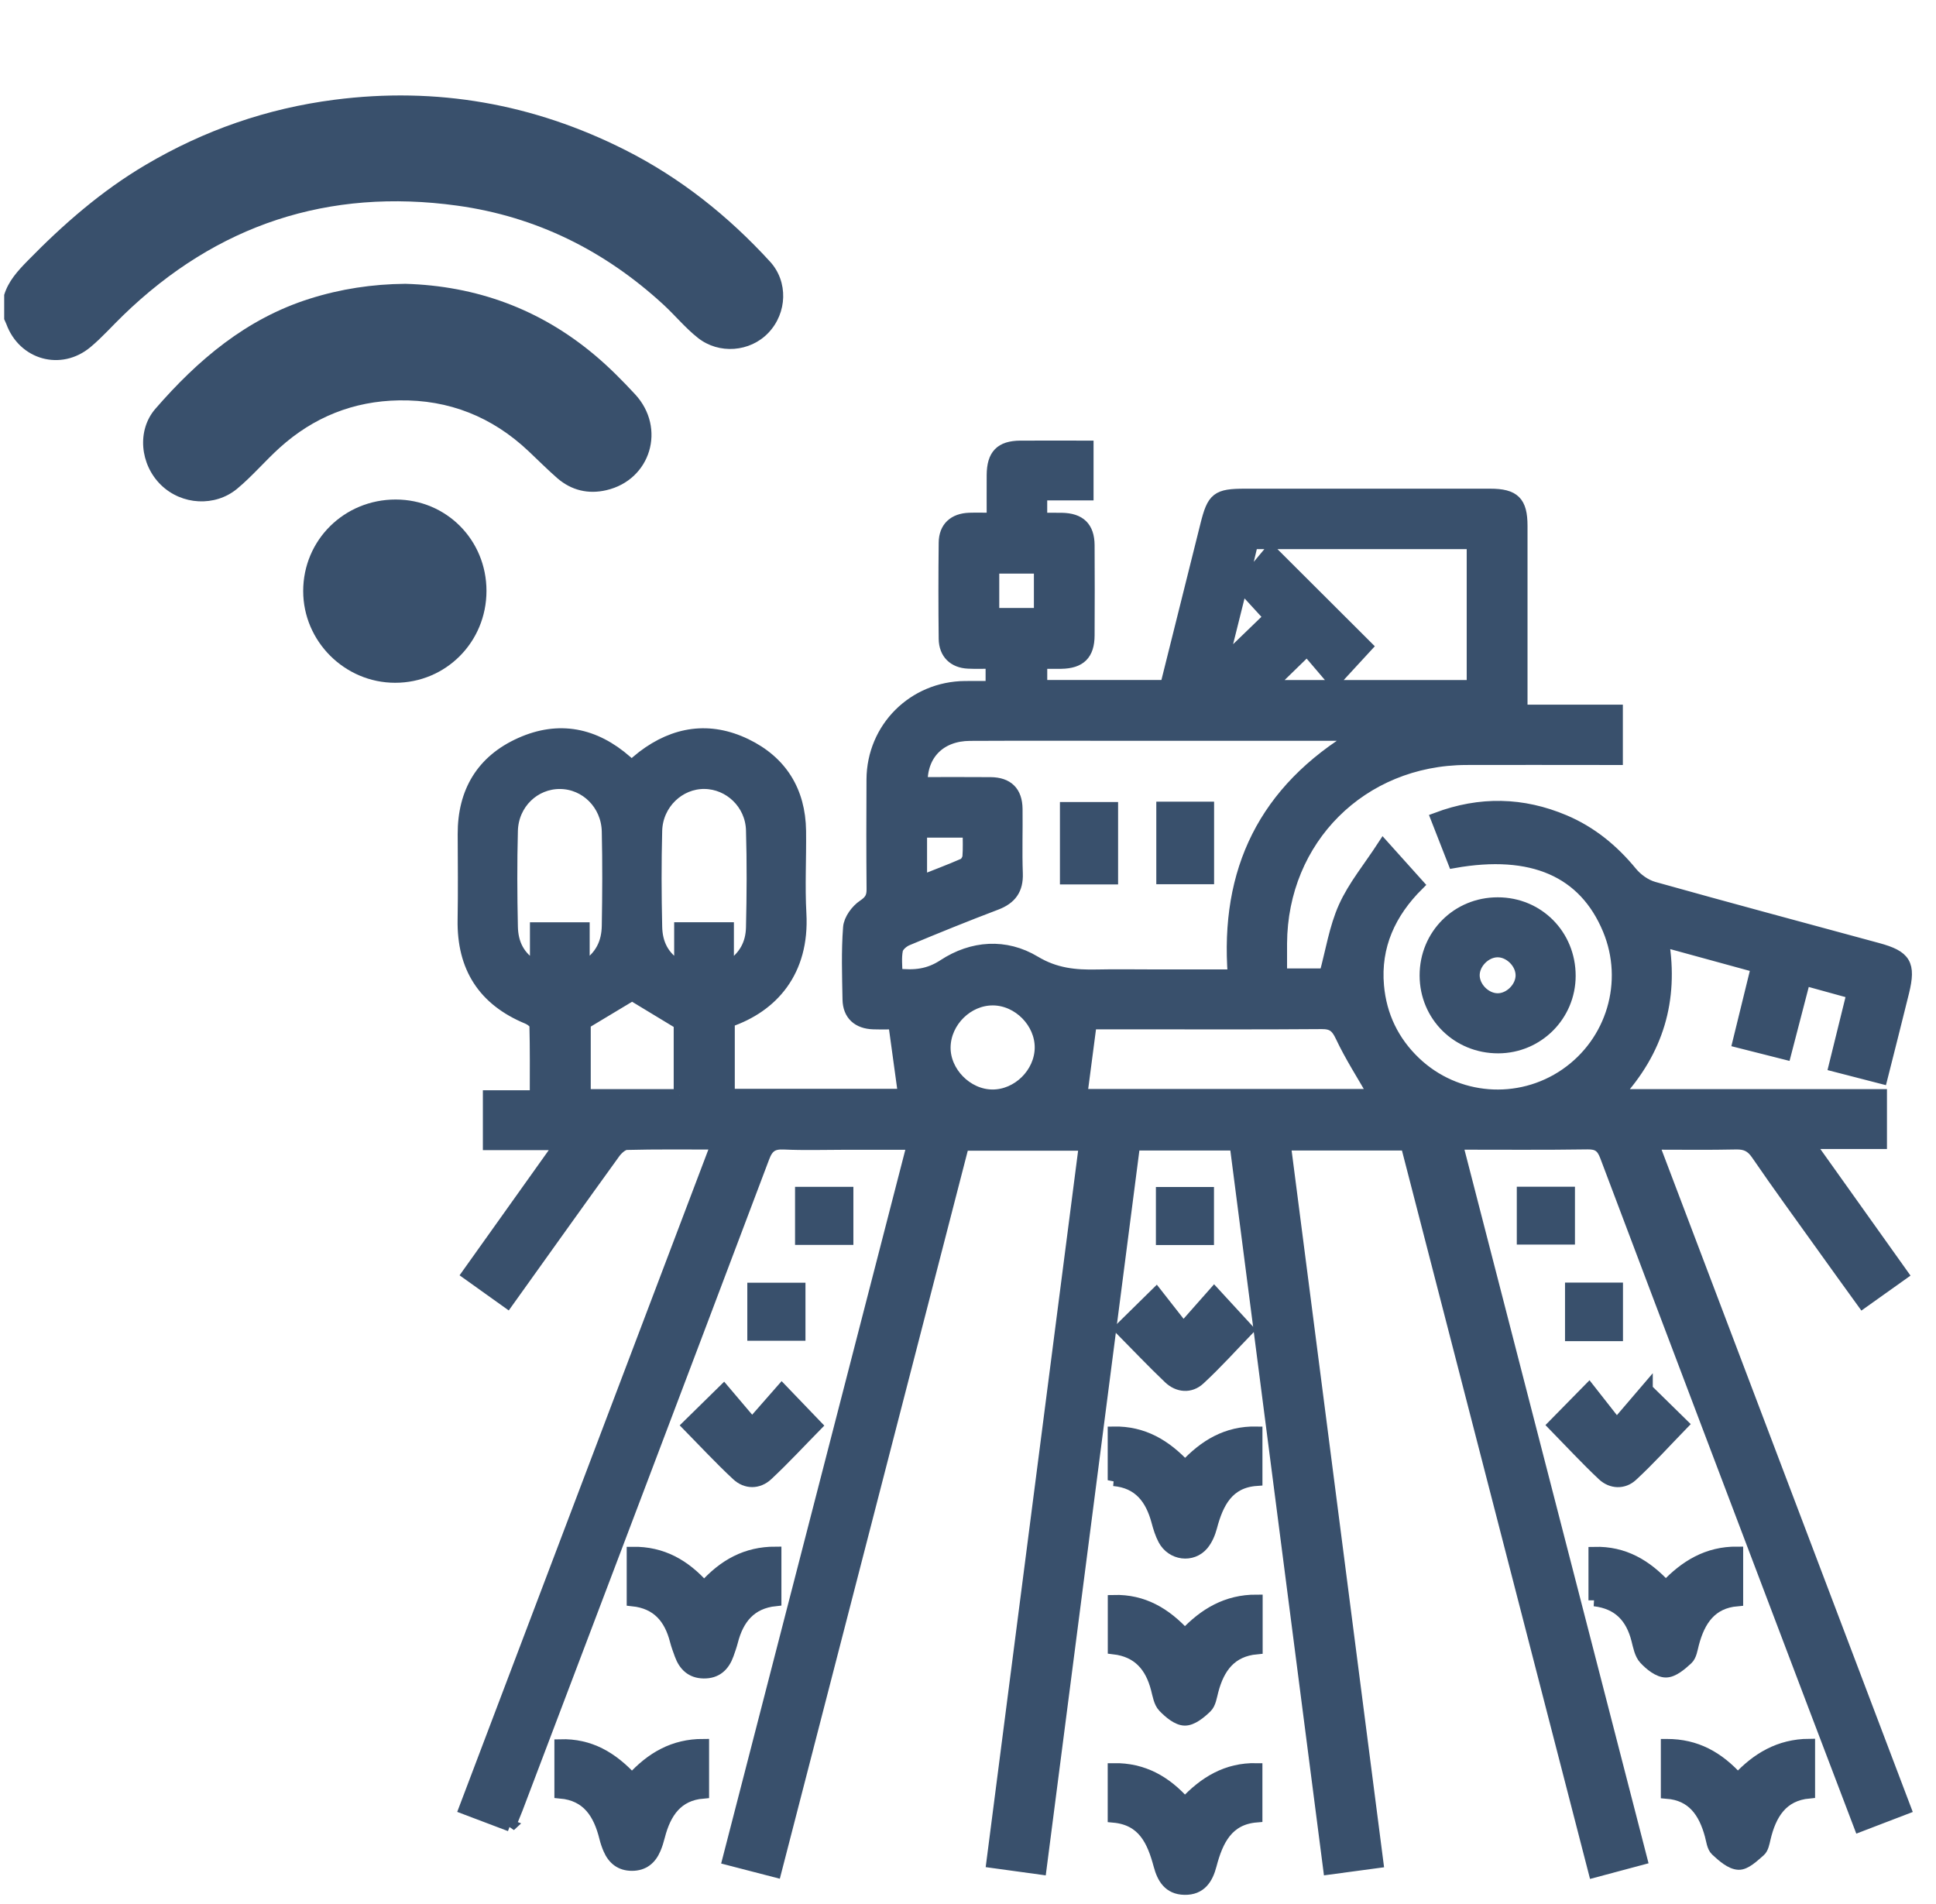
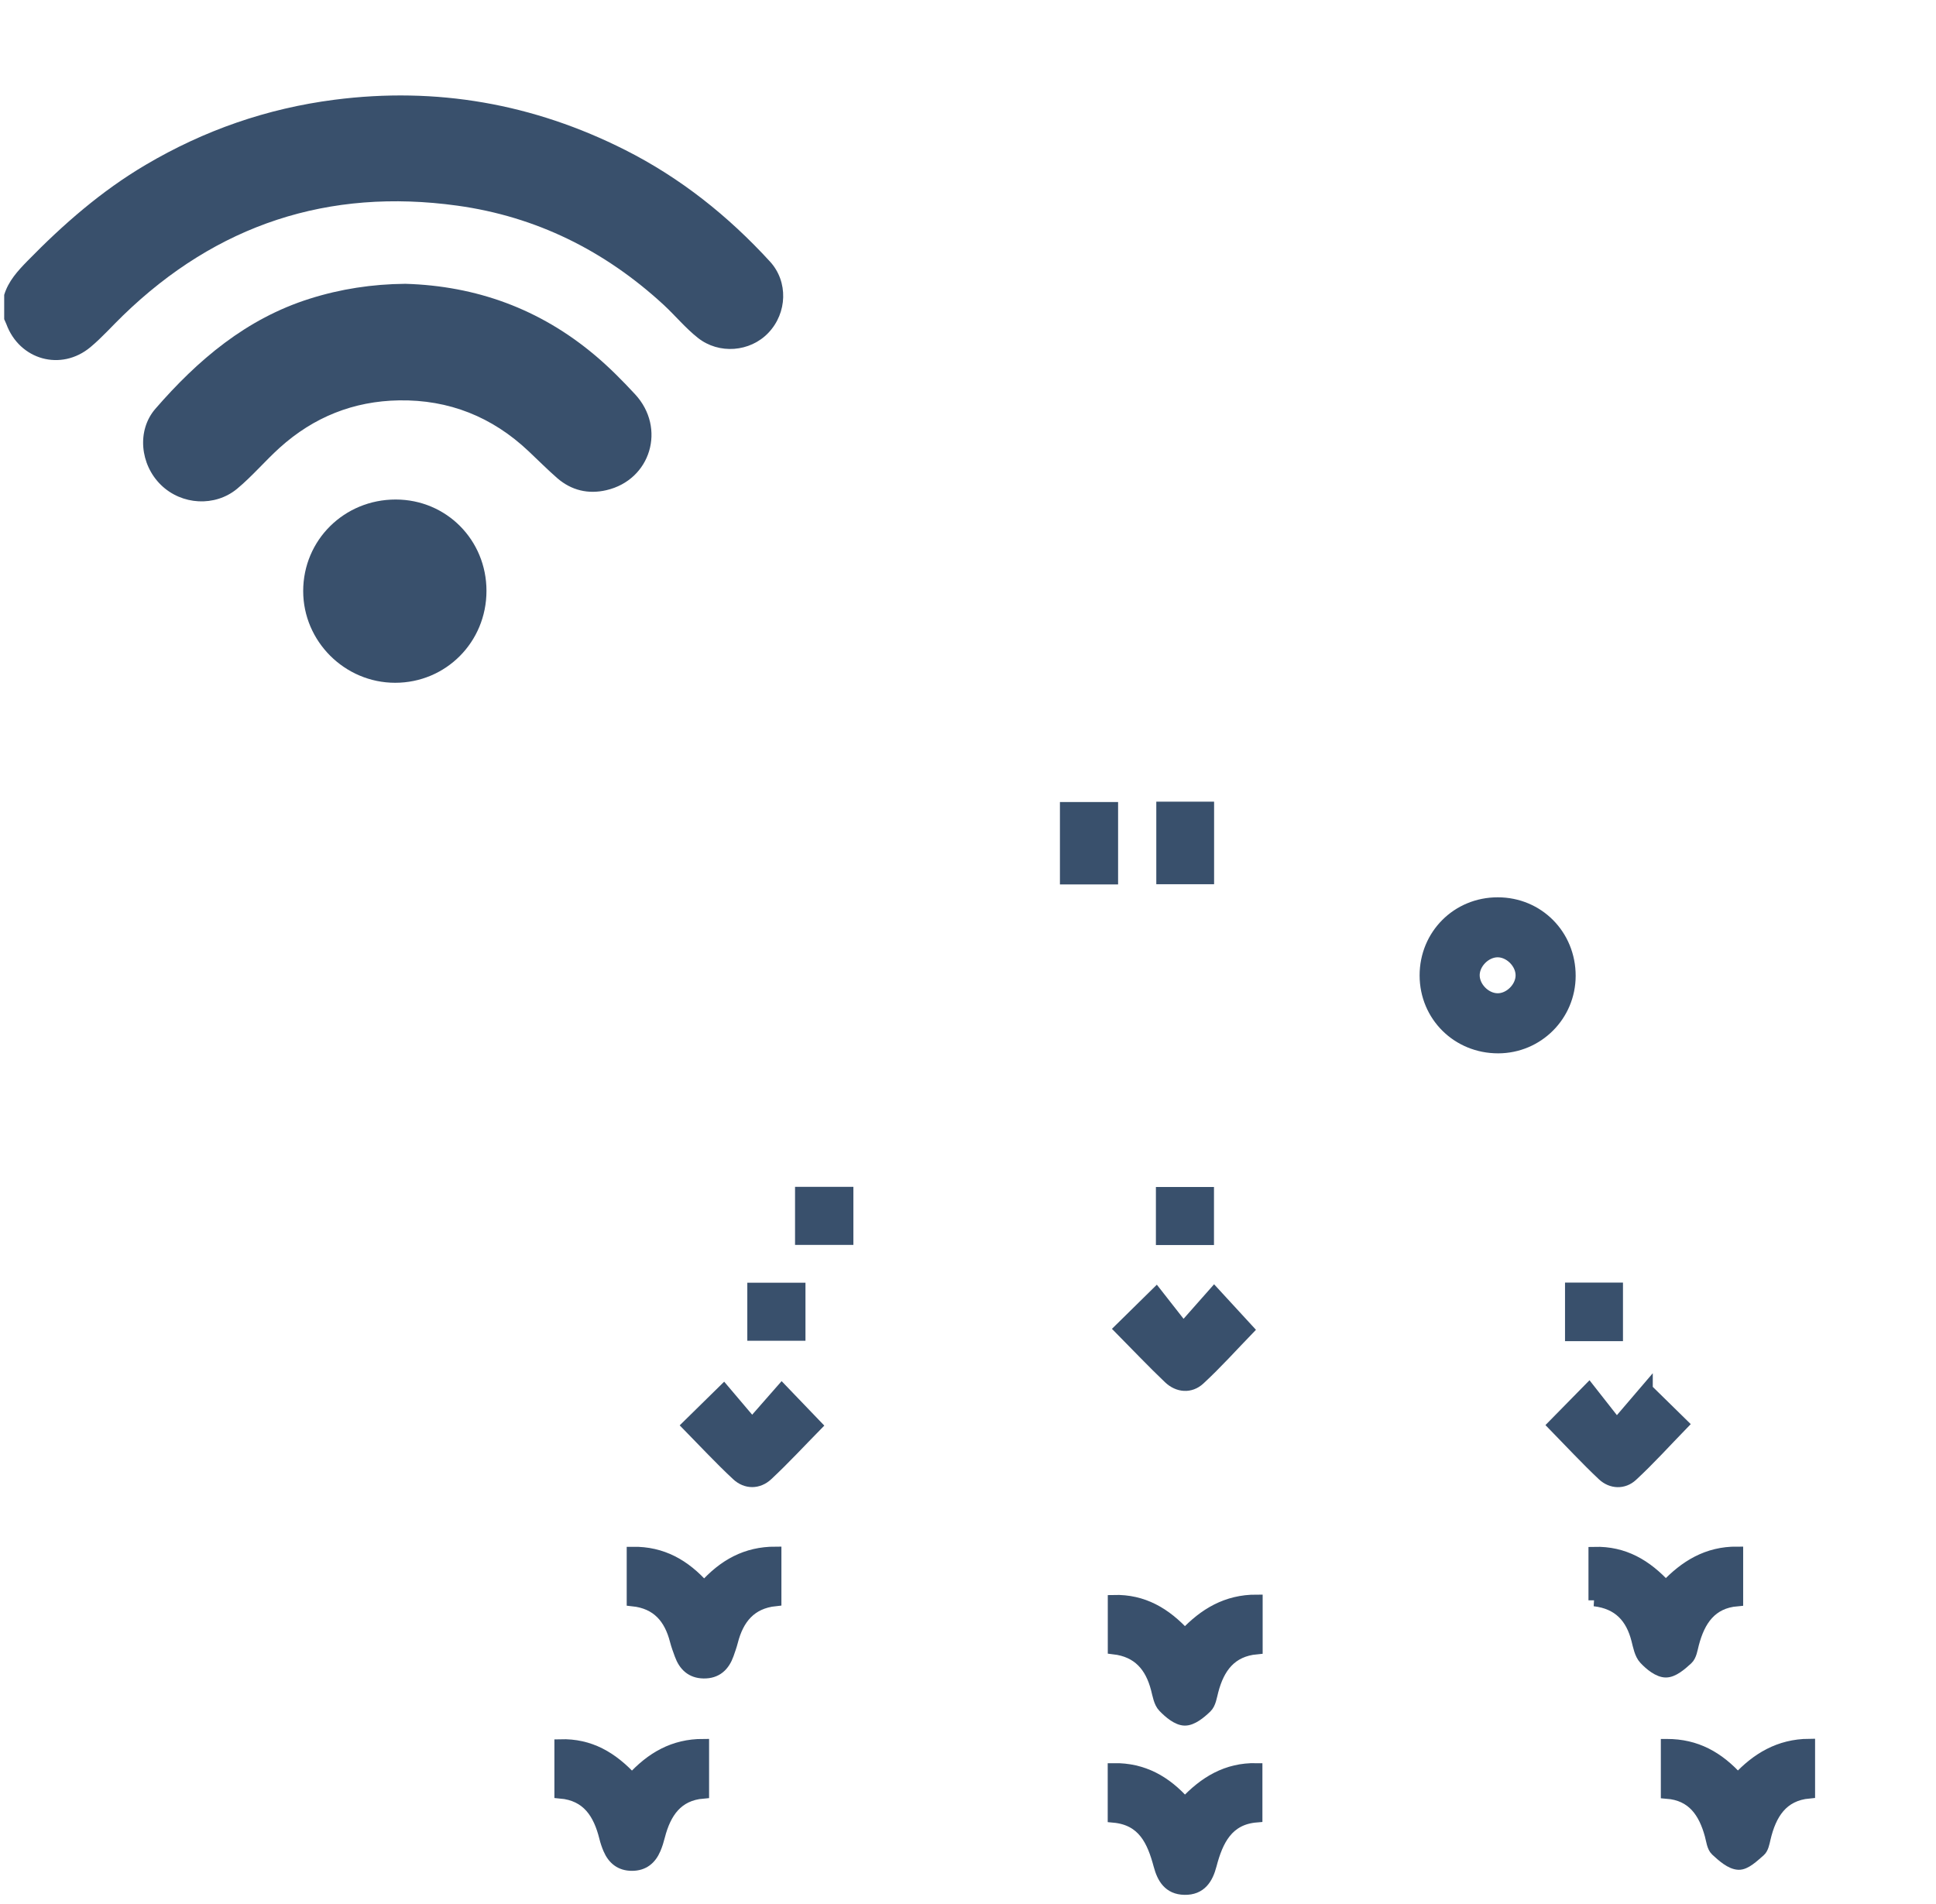
<svg xmlns="http://www.w3.org/2000/svg" width="122" height="120" viewBox="0 0 122 120" fill="none">
  <g clip-path="url(#clip0_1851_5005)">
-     <path d="M32.143 115.054C31.201 114.697 30.323 114.365 29.296 113.976C34.587 100.017 39.866 86.097 45.182 72.075C43.201 72.075 41.344 72.052 39.489 72.1C39.226 72.108 38.899 72.407 38.719 72.655C36.485 75.747 34.271 78.855 31.973 82.068C31.143 81.476 30.343 80.904 29.483 80.289C31.429 77.559 33.324 74.897 35.308 72.113H30.804V69.089H33.76C33.76 67.556 33.775 66.088 33.737 64.62C33.732 64.463 33.446 64.253 33.248 64.17C30.477 63.026 29.162 60.959 29.212 57.973C29.243 56.173 29.225 54.374 29.217 52.575C29.207 49.908 30.384 47.939 32.803 46.856C35.225 45.77 37.477 46.233 39.468 47.98C39.562 48.063 39.658 48.142 39.808 48.27C40.043 48.071 40.271 47.866 40.511 47.681C42.52 46.153 44.714 45.824 46.992 46.919C49.229 47.997 50.388 49.86 50.421 52.365C50.443 54.101 50.345 55.842 50.441 57.573C50.646 61.229 48.669 63.441 45.929 64.37V68.996H56.967C56.772 67.576 56.572 66.116 56.35 64.501C56.087 64.501 55.563 64.514 55.041 64.499C54.065 64.469 53.485 63.94 53.467 62.993C53.44 61.477 53.386 59.956 53.503 58.451C53.541 57.957 53.979 57.36 54.409 57.074C54.852 56.778 54.988 56.525 54.983 56.039C54.963 53.734 54.965 51.431 54.978 49.126C54.996 45.882 57.569 43.321 60.816 43.295C61.35 43.29 61.884 43.295 62.484 43.295V41.772C61.995 41.772 61.502 41.792 61.008 41.767C60.105 41.724 59.541 41.175 59.528 40.264C59.505 38.245 59.505 36.223 59.528 34.203C59.538 33.252 60.115 32.723 61.092 32.69C61.532 32.675 61.972 32.69 62.552 32.69C62.552 31.751 62.547 30.85 62.552 29.947C62.56 28.674 63.063 28.153 64.308 28.145C65.695 28.138 67.082 28.145 68.537 28.145V31.164H65.617V32.693C66.047 32.693 66.477 32.688 66.904 32.693C68.048 32.713 68.595 33.237 68.603 34.365C68.615 36.258 68.613 38.154 68.603 40.046C68.597 41.238 68.064 41.76 66.867 41.777C66.464 41.782 66.062 41.777 65.619 41.777V43.232H73.481C74.324 39.856 75.172 36.476 76.012 33.092C76.437 31.382 76.693 31.174 78.469 31.174C83.614 31.174 88.761 31.174 93.905 31.174C95.418 31.174 95.882 31.635 95.884 33.138C95.884 36.984 95.884 40.833 95.884 44.786H101.892V47.838C101.575 47.838 101.244 47.838 100.912 47.838C98.07 47.838 95.229 47.828 92.389 47.838C85.795 47.866 80.769 52.879 80.731 59.461C80.729 60.088 80.731 60.718 80.731 61.412H83.51C83.907 59.959 84.13 58.476 84.722 57.16C85.317 55.839 86.278 54.683 87.169 53.314C88.004 54.245 88.652 54.961 89.363 55.756C87.584 57.525 86.62 59.623 86.84 62.13C87.007 64.016 87.789 65.648 89.171 66.964C91.762 69.428 95.722 69.734 98.663 67.71C101.611 65.678 102.737 61.875 101.365 58.575C99.839 54.906 96.552 53.461 91.615 54.339C91.271 53.458 90.922 52.562 90.537 51.581C93.29 50.55 95.945 50.619 98.574 51.727C100.262 52.441 101.636 53.569 102.803 54.989C103.149 55.412 103.686 55.796 104.21 55.943C108.904 57.259 113.616 58.519 118.32 59.797C120.066 60.27 120.365 60.764 119.934 62.52C119.494 64.314 119.036 66.103 118.575 67.935C117.535 67.667 116.604 67.424 115.617 67.171C115.999 65.625 116.359 64.167 116.748 62.578C115.751 62.302 114.775 62.034 113.714 61.741C113.302 63.332 112.91 64.843 112.502 66.409C111.49 66.154 110.559 65.916 109.557 65.663C109.946 64.071 110.318 62.555 110.718 60.926C108.76 60.389 106.839 59.863 104.802 59.306C105.404 63.041 104.46 66.212 101.889 69.016H118.535V72.04H113.983C116.004 74.879 117.907 77.551 119.871 80.307C119.026 80.909 118.241 81.469 117.384 82.078C116.523 80.887 115.696 79.745 114.876 78.596C113.481 76.648 112.067 74.71 110.713 72.733C110.361 72.222 109.994 72.058 109.397 72.07C107.697 72.108 105.996 72.083 104.164 72.083C109.473 86.079 114.744 99.984 120.053 113.983C119.071 114.36 118.176 114.702 117.194 115.079C116.204 112.478 115.233 109.927 114.263 107.374C109.901 95.87 105.533 84.369 101.191 72.857C100.963 72.257 100.68 72.055 100.034 72.065C97.354 72.106 94.672 72.083 91.802 72.083C95.687 87.139 99.546 102.1 103.43 117.167C102.464 117.425 101.535 117.673 100.467 117.959C96.522 102.677 92.587 87.43 88.637 72.136H80.967C82.91 87.208 84.849 102.232 86.8 117.362C85.78 117.498 84.831 117.627 83.755 117.772C81.787 102.52 79.828 87.35 77.862 72.136H71.47C69.508 87.332 67.547 102.502 65.576 117.772C64.523 117.627 63.572 117.496 62.534 117.354C64.483 102.249 66.419 87.231 68.365 72.149H60.695C56.767 87.362 52.832 102.609 48.872 117.949C47.875 117.691 46.946 117.45 45.901 117.179C49.775 102.158 53.637 87.195 57.534 72.09C56.011 72.09 54.604 72.09 53.197 72.09C51.934 72.09 50.669 72.133 49.408 72.073C48.7 72.04 48.373 72.257 48.118 72.941C42.953 86.633 37.76 100.316 32.57 113.999C32.449 114.32 32.307 114.636 32.13 115.066L32.143 115.054ZM58.081 49.351C59.526 49.351 60.973 49.341 62.42 49.354C63.498 49.364 64.05 49.91 64.063 50.981C64.08 52.337 64.03 53.696 64.08 55.05C64.116 56.049 63.698 56.626 62.775 56.978C60.892 57.692 59.027 58.448 57.17 59.225C56.901 59.337 56.575 59.615 56.524 59.868C56.423 60.369 56.494 60.908 56.494 61.412C57.638 61.543 58.529 61.447 59.465 60.832C61.277 59.643 63.362 59.504 65.207 60.612C66.497 61.389 67.755 61.508 69.136 61.477C70.273 61.452 71.409 61.472 72.545 61.472H77.745C77.242 54.88 79.663 49.809 85.527 46.314C80.612 46.314 75.977 46.314 71.338 46.314C67.929 46.314 64.523 46.302 61.115 46.319C59.252 46.33 58.048 47.524 58.081 49.351ZM80.028 43.235H92.802V34.234H78.904C78.742 34.909 78.588 35.552 78.436 36.192C78.525 36.251 78.611 36.309 78.699 36.367C79.195 35.772 79.691 35.178 80.076 34.715C82.204 36.838 84.201 38.832 86.116 40.742C85.534 41.375 84.881 42.086 84.072 42.962C83.464 42.248 82.897 41.582 82.366 40.96C81.541 41.762 80.825 42.458 80.028 43.235ZM86.595 69.008C85.886 67.768 85.119 66.582 84.522 65.316C84.236 64.709 83.968 64.479 83.292 64.484C79.284 64.516 75.278 64.499 71.27 64.499C70.359 64.499 69.448 64.499 68.737 64.499C68.532 66.063 68.339 67.525 68.147 69.008H86.592H86.595ZM36.784 60.994C37.897 60.303 38.277 59.402 38.297 58.36C38.332 56.373 38.342 54.384 38.297 52.398C38.256 50.68 36.913 49.364 35.296 49.351C33.671 49.338 32.307 50.637 32.261 52.357C32.208 54.374 32.216 56.396 32.261 58.413C32.284 59.44 32.664 60.341 33.77 60.966V58.502H36.784V60.992V60.994ZM45.873 60.999C46.956 60.328 47.359 59.461 47.384 58.459C47.432 56.409 47.445 54.356 47.384 52.309C47.333 50.647 45.974 49.366 44.395 49.349C42.791 49.331 41.399 50.654 41.354 52.355C41.301 54.372 41.308 56.394 41.354 58.41C41.377 59.438 41.756 60.339 42.859 60.969V58.499H45.873V60.997V60.999ZM42.829 69.018V64.511C41.766 63.869 40.759 63.259 39.833 62.697C38.849 63.289 37.862 63.881 36.852 64.489V69.016H42.829V69.018ZM62.577 62.991C60.97 62.978 59.556 64.372 59.528 65.992C59.503 67.581 60.93 69.031 62.532 69.041C64.141 69.051 65.561 67.649 65.579 66.037C65.594 64.436 64.184 63.003 62.577 62.991ZM62.595 38.693H65.528V35.775H62.595V38.693ZM58.045 52.418V55.543C58.986 55.171 59.859 54.842 60.715 54.468C60.864 54.402 61.011 54.154 61.024 53.979C61.064 53.463 61.039 52.939 61.039 52.418H58.045ZM80.013 38.89C79.377 38.197 78.856 37.63 78.231 36.946C77.834 38.541 77.469 40.001 77.052 41.671C77.338 41.446 77.442 41.377 77.528 41.294C78.365 40.487 79.203 39.677 80.013 38.892V38.89Z" fill="#39506C" stroke="#39506C" stroke-width="0.75" />
    <path d="M94.414 66.012C91.853 66.017 89.839 64.023 89.834 61.48C89.831 58.932 91.84 56.922 94.386 56.928C96.932 56.93 98.921 58.942 98.918 61.505C98.913 63.998 96.904 66.007 94.411 66.012H94.414ZM95.882 61.455C95.874 60.67 95.117 59.936 94.341 59.959C93.591 59.982 92.891 60.683 92.87 61.432C92.85 62.214 93.579 62.965 94.366 62.975C95.145 62.986 95.892 62.237 95.882 61.457V61.455Z" fill="#39506C" stroke="#39506C" stroke-width="0.75" />
-     <path d="M70.179 93.289V90.28C72.049 90.247 73.451 91.097 74.681 92.418C75.911 91.095 77.31 90.244 79.18 90.28V93.276C77.386 93.403 76.728 94.696 76.321 96.244C76.219 96.629 76.047 97.034 75.797 97.335C75.121 98.147 73.848 97.978 73.345 97.026C73.157 96.669 73.034 96.27 72.93 95.877C72.545 94.45 71.783 93.425 70.181 93.284L70.179 93.289Z" fill="#39506C" stroke="#39506C" stroke-width="0.75" />
    <path d="M44.373 100.025C45.625 98.623 47.032 97.851 48.867 97.851V100.853C47.293 101.017 46.498 102.012 46.131 103.449C46.061 103.722 45.964 103.988 45.871 104.256C45.615 104.977 45.147 105.425 44.337 105.41C43.573 105.397 43.128 104.962 42.88 104.281C42.773 103.988 42.662 103.692 42.584 103.388C42.222 101.979 41.43 101.025 39.868 100.86V97.859C41.726 97.834 43.143 98.641 44.37 100.025H44.373Z" fill="#39506C" stroke="#39506C" stroke-width="0.75" />
    <path d="M100.475 100.86V97.864C102.335 97.816 103.734 98.648 104.974 99.997C106.194 98.702 107.598 97.834 109.473 97.849V100.86C107.813 101.002 107.077 102.125 106.69 103.603C106.604 103.935 106.548 104.347 106.323 104.555C105.938 104.909 105.432 105.352 104.976 105.349C104.523 105.349 103.992 104.919 103.643 104.542C103.367 104.246 103.281 103.75 103.172 103.327C102.815 101.941 102.016 101.042 100.472 100.86H100.475Z" fill="#39506C" stroke="#39506C" stroke-width="0.75" />
    <path d="M79.193 100.875V103.887C77.553 104.038 76.791 105.099 76.409 106.556C76.313 106.918 76.255 107.364 76.012 107.596C75.637 107.958 75.116 108.388 74.661 108.381C74.205 108.376 73.689 107.938 73.329 107.563C73.071 107.295 73.003 106.827 72.899 106.432C72.532 105.025 71.745 104.069 70.184 103.887V100.896C72.034 100.847 73.436 101.685 74.668 103.026C75.893 101.723 77.3 100.868 79.193 100.875Z" fill="#39506C" stroke="#39506C" stroke-width="0.75" />
    <path d="M39.825 112.134C41.06 110.775 42.462 109.97 44.309 109.97V112.981C42.66 113.118 41.916 114.236 41.533 115.717C41.463 115.99 41.382 116.263 41.27 116.522C41.002 117.152 40.547 117.534 39.825 117.534C39.104 117.534 38.649 117.157 38.378 116.527C38.279 116.296 38.198 116.056 38.138 115.813C37.763 114.3 37.039 113.128 35.311 112.976V109.99C37.168 109.937 38.568 110.767 39.825 112.134Z" fill="#39506C" stroke="#39506C" stroke-width="0.75" />
    <path d="M105.037 109.973C106.877 109.967 108.281 110.754 109.514 112.126C110.713 110.833 112.125 109.975 114.005 109.962V112.974C112.292 113.131 111.563 114.328 111.201 115.879C111.138 116.152 111.077 116.491 110.888 116.653C110.488 116.997 109.994 117.486 109.557 117.468C109.071 117.448 108.557 116.985 108.152 116.61C107.929 116.403 107.892 115.983 107.8 115.651C107.406 114.209 106.674 113.115 105.035 112.989V109.973H105.037Z" fill="#39506C" stroke="#39506C" stroke-width="0.75" />
    <path d="M74.666 113.647C75.906 112.321 77.305 111.46 79.178 111.496V114.484C77.356 114.634 76.708 115.97 76.295 117.544C76.075 118.387 75.66 119.07 74.638 119.047C73.666 119.027 73.281 118.359 73.066 117.557C72.654 116.021 72.057 114.669 70.179 114.497V111.496C72.041 111.471 73.459 112.283 74.668 113.647H74.666Z" fill="#39506C" stroke="#39506C" stroke-width="0.75" />
    <path d="M72.864 81.529C73.4 82.215 73.942 82.906 74.567 83.703C75.314 82.86 75.891 82.207 76.513 81.501C77.308 82.364 77.958 83.073 78.631 83.804C77.674 84.791 76.672 85.912 75.572 86.927C75.007 87.446 74.246 87.39 73.676 86.846C72.631 85.852 71.637 84.801 70.602 83.754C71.323 83.045 72.011 82.367 72.864 81.529Z" fill="#39506C" stroke="#39506C" stroke-width="0.75" />
    <path d="M47.394 89.736C48.087 88.946 48.664 88.288 49.267 87.6C50.056 88.422 50.727 89.118 51.423 89.845C50.423 90.862 49.424 91.945 48.348 92.95C47.779 93.481 47.022 93.484 46.453 92.95C45.375 91.948 44.373 90.865 43.363 89.837C44.084 89.129 44.775 88.45 45.61 87.63C46.154 88.271 46.718 88.939 47.392 89.733L47.394 89.736Z" fill="#39506C" stroke="#39506C" stroke-width="0.75" />
    <path d="M103.777 87.565C104.658 88.428 105.328 89.086 106.016 89.761C104.946 90.862 103.939 91.981 102.838 92.998C102.307 93.489 101.555 93.466 101.016 92.96C99.943 91.95 98.939 90.865 97.914 89.817C98.607 89.111 99.285 88.42 100.133 87.557C100.692 88.271 101.234 88.962 101.879 89.781C102.61 88.929 103.177 88.263 103.777 87.562V87.565Z" fill="#39506C" stroke="#39506C" stroke-width="0.75" />
    <path d="M50.476 78.085V75.175H53.402V78.085H50.476Z" fill="#39506C" stroke="#39506C" stroke-width="0.75" />
    <path d="M76.126 78.093H73.216V75.185H76.126V78.093Z" fill="#39506C" stroke="#39506C" stroke-width="0.75" />
-     <path d="M98.873 75.168V78.065H95.958V75.168H98.873Z" fill="#39506C" stroke="#39506C" stroke-width="0.75" />
    <path d="M47.468 81.218H50.383V84.126H47.468V81.218Z" fill="#39506C" stroke="#39506C" stroke-width="0.75" />
    <path d="M98.997 81.21H101.899V84.151H98.997V81.21Z" fill="#39506C" stroke="#39506C" stroke-width="0.75" />
    <path d="M70.083 55.366H67.168V50.923H70.083V55.366Z" fill="#39506C" stroke="#39506C" stroke-width="0.75" />
    <path d="M73.241 50.9H76.133V55.353H73.241V50.9Z" fill="#39506C" stroke="#39506C" stroke-width="0.75" />
  </g>
  <g clip-path="url(#clip1_1851_5005)">
    <path d="M0.264 18.585C0.528 17.716 1.113 17.078 1.734 16.443C3.984 14.14 6.39 12.035 9.177 10.391C12.863 8.212 16.824 6.835 21.075 6.287C27.511 5.458 33.617 6.534 39.402 9.455C42.888 11.216 45.896 13.616 48.526 16.49C49.679 17.75 49.615 19.722 48.422 20.975C47.263 22.195 45.301 22.342 43.981 21.296C43.189 20.671 42.55 19.885 41.812 19.204C38.116 15.801 33.794 13.649 28.818 12.961C20.697 11.838 13.662 14.154 7.763 19.872C7.075 20.537 6.437 21.262 5.705 21.874C3.853 23.424 1.226 22.686 0.398 20.42C0.358 20.32 0.307 20.22 0.264 20.116C0.264 19.605 0.264 19.093 0.264 18.585Z" fill="#39506C" />
    <path d="M25.54 17.887C30.005 18.017 34.012 19.464 37.481 22.382C38.39 23.144 39.218 23.983 40.02 24.848C41.992 26.977 41.013 30.246 38.209 30.894C37.076 31.158 36.014 30.911 35.121 30.139C34.496 29.594 33.911 29.003 33.306 28.434C31.017 26.272 28.293 25.183 25.149 25.233C22.278 25.279 19.761 26.289 17.626 28.217C16.7 29.053 15.898 30.012 14.939 30.807C13.552 31.953 11.453 31.843 10.14 30.56C8.826 29.276 8.612 27.128 9.789 25.767C12.469 22.679 15.52 20.086 19.517 18.826C21.462 18.211 23.454 17.907 25.536 17.887H25.54Z" fill="#39506C" />
    <path d="M30.656 37.24C30.656 40.462 28.103 43.032 24.901 43.032C21.723 43.032 19.106 40.422 19.106 37.251C19.106 34.035 21.693 31.479 24.938 31.482C28.13 31.485 30.656 34.032 30.656 37.24Z" fill="#39506C" />
  </g>
  <defs>
    <clipPath id="clip0_1851_5005">
      <rect width="92.618" height="92.617" fill="white" transform="translate(28.452 27.383)" />
    </clipPath>
    <clipPath id="clip1_1851_5005">
      <rect width="49.127" height="49.127" fill="white" transform="translate(0.264)" />
    </clipPath>
  </defs>
</svg>